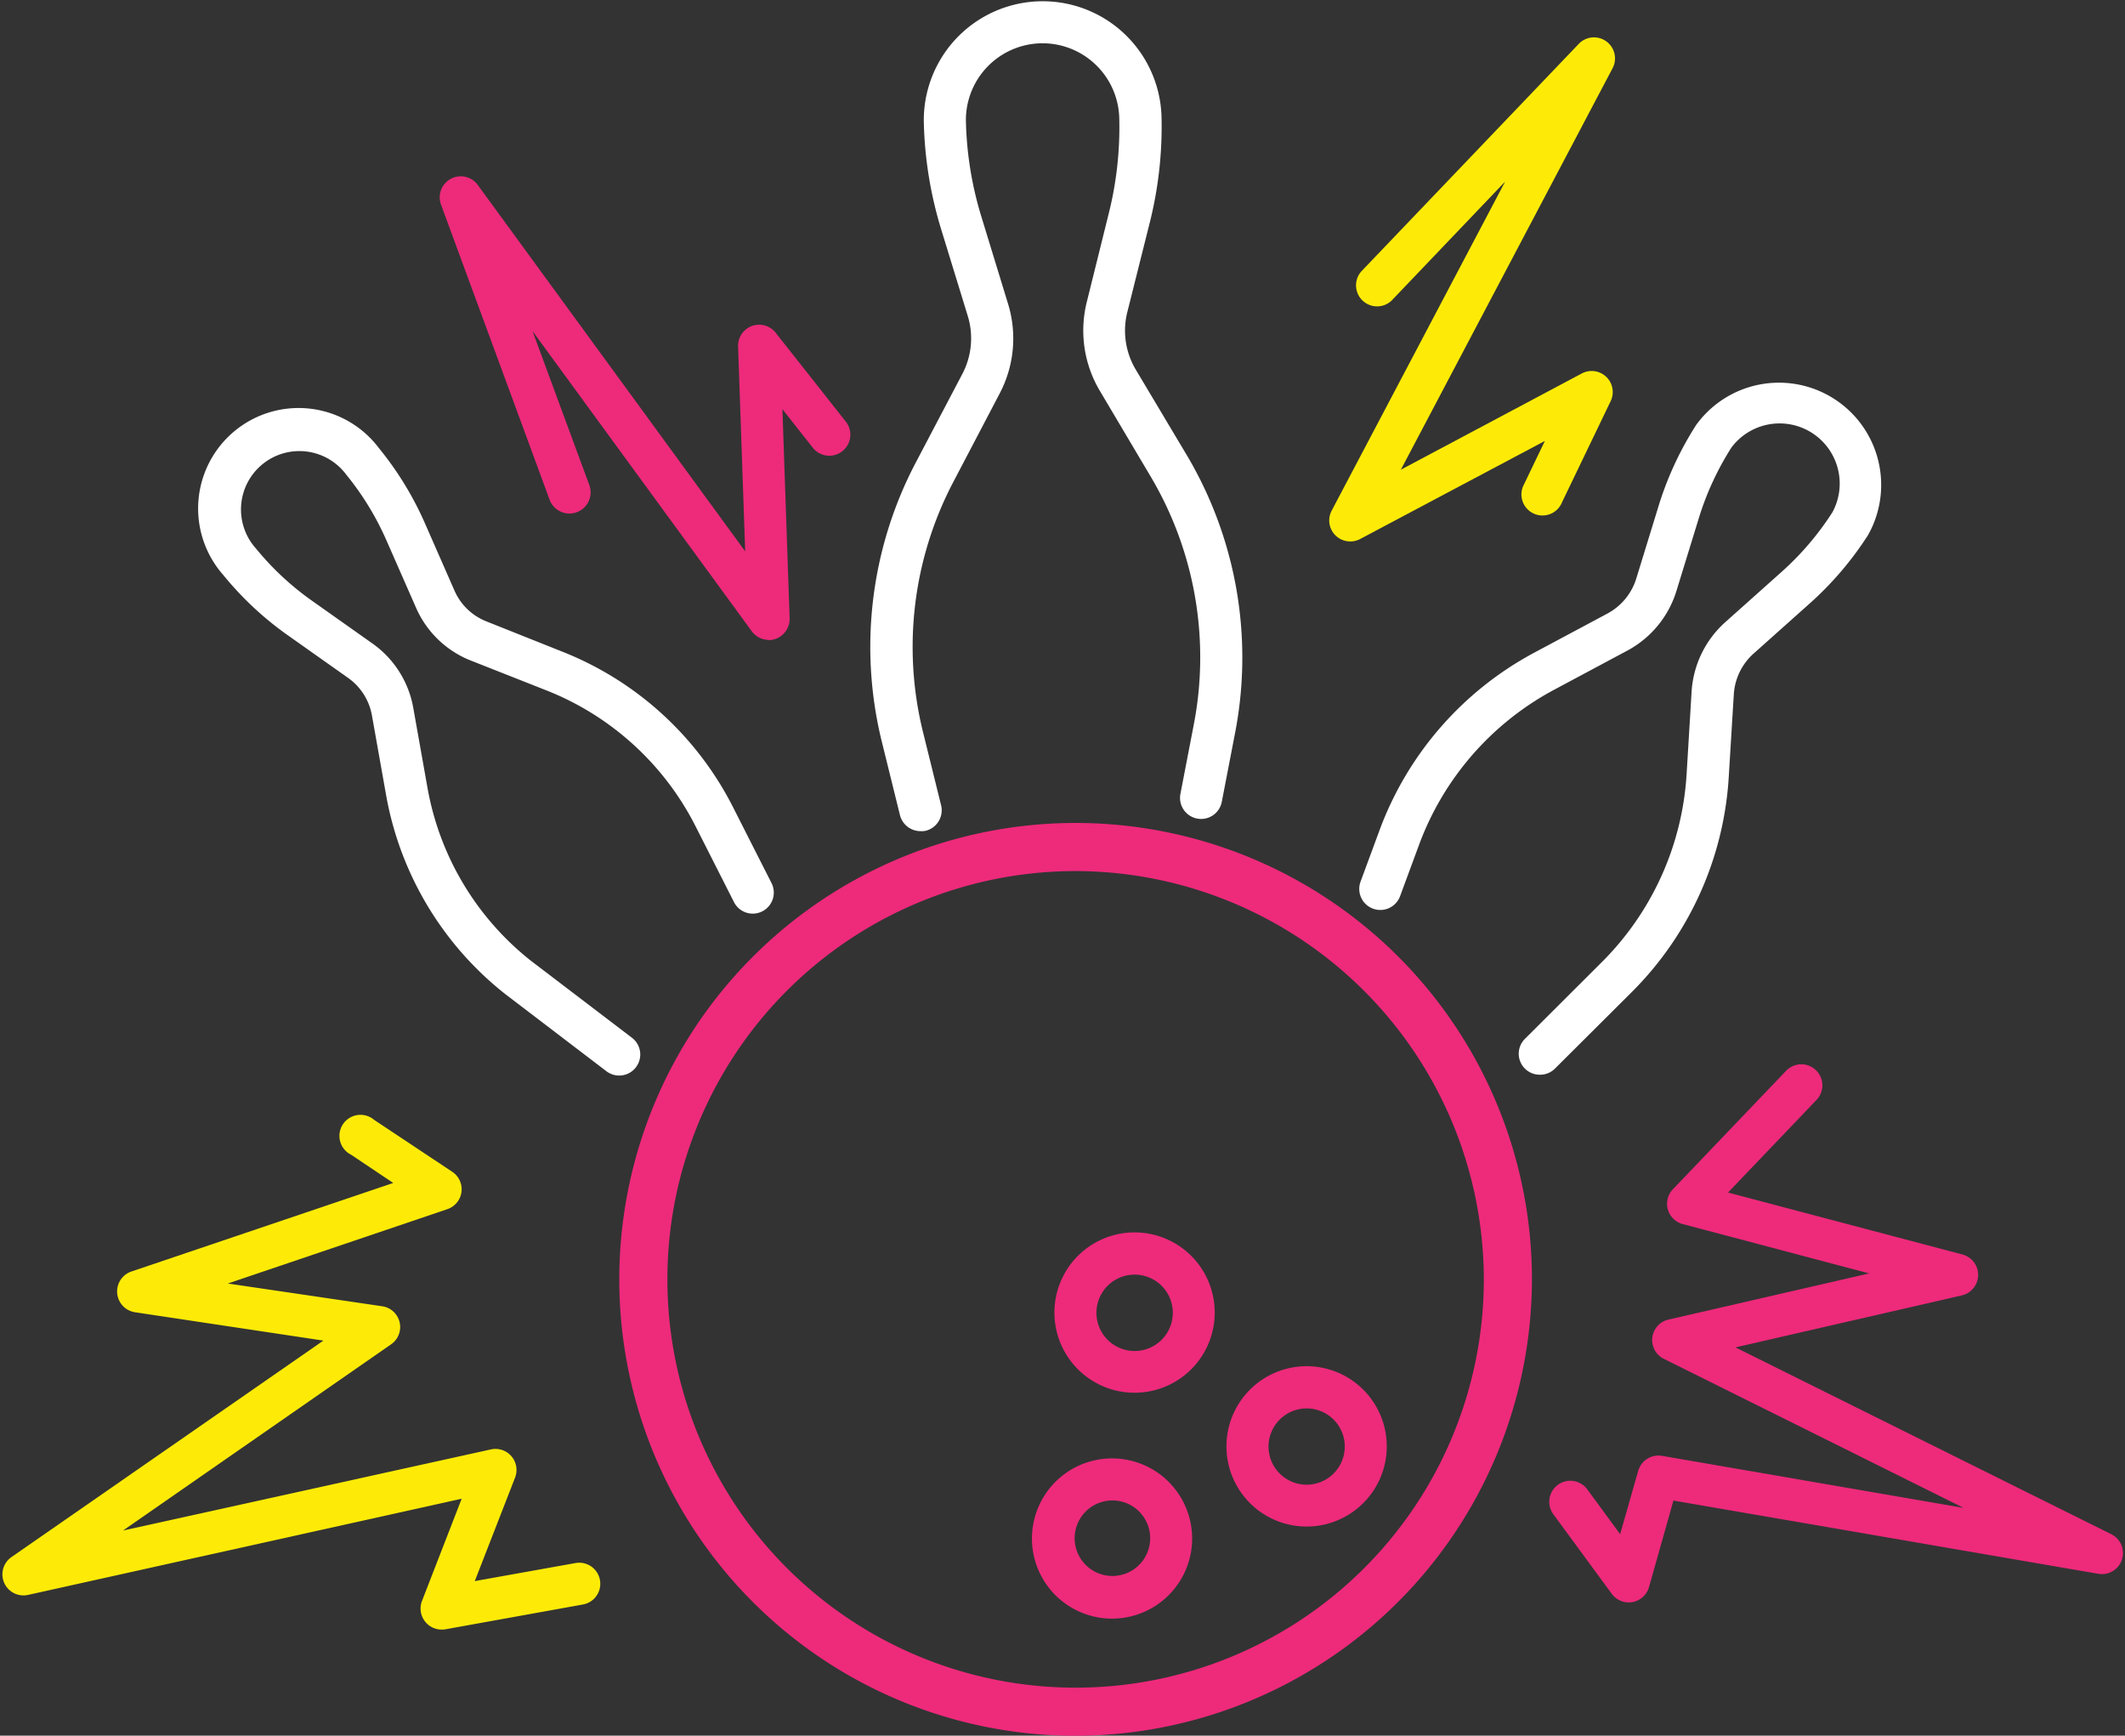
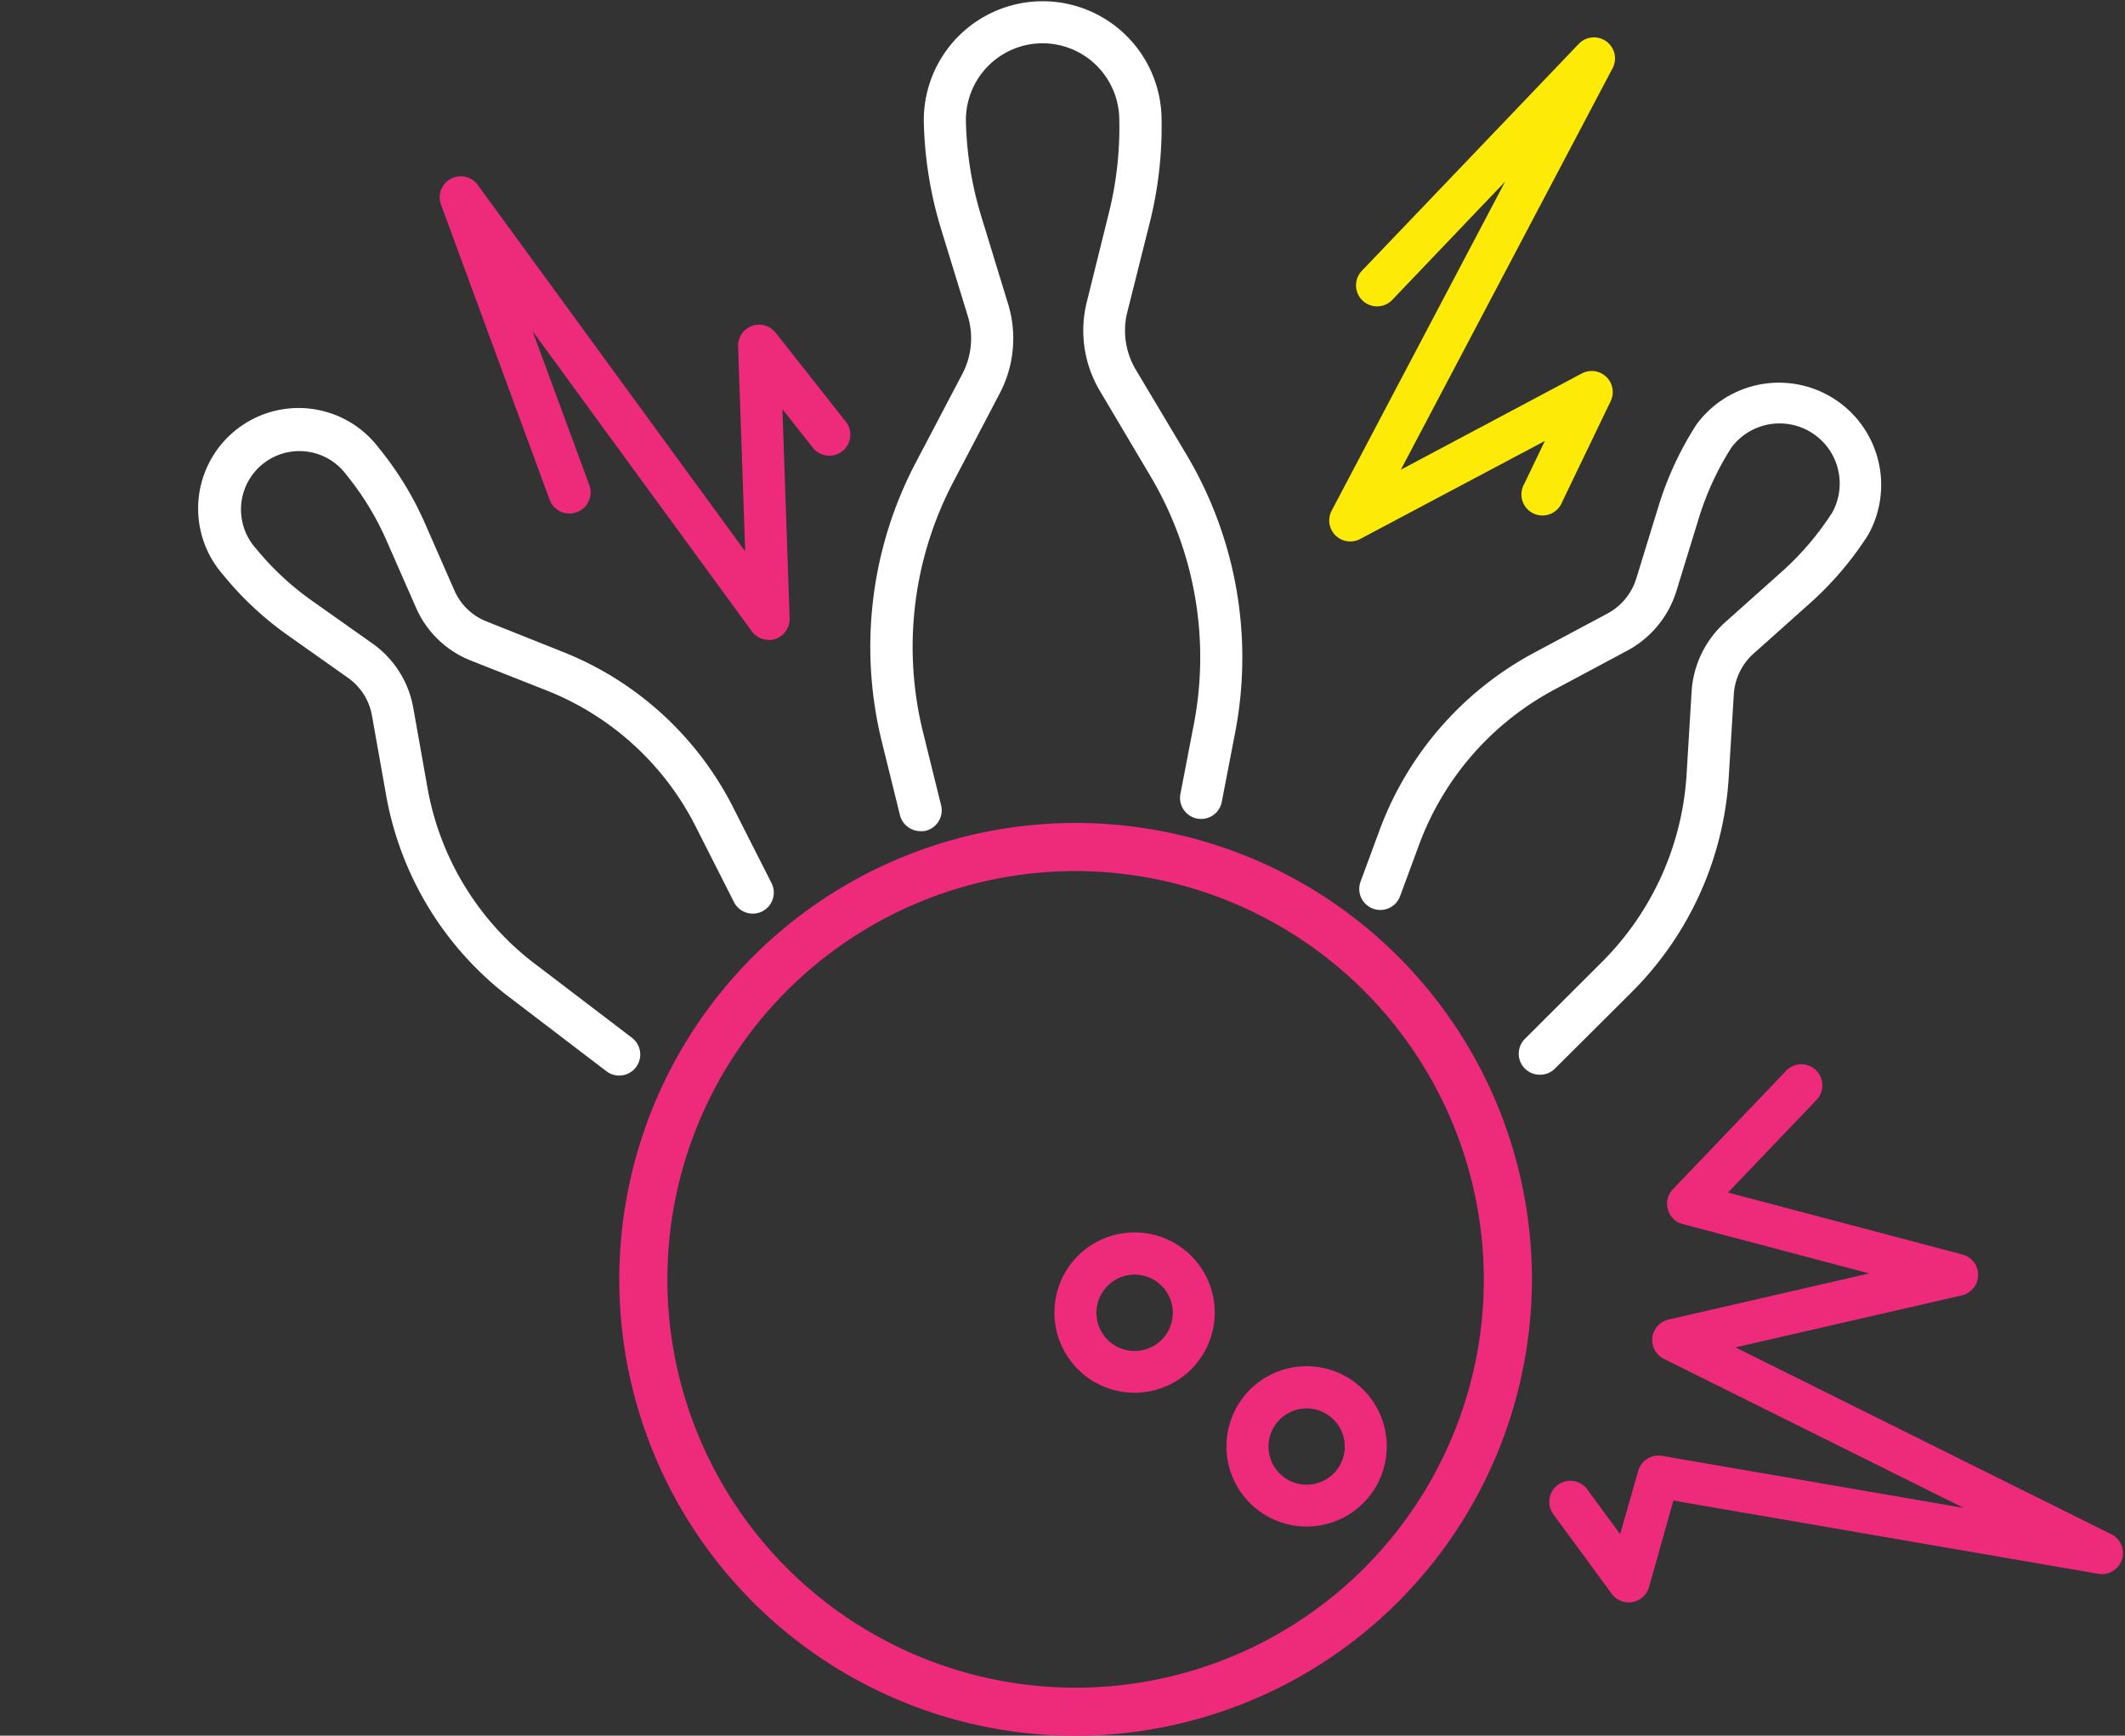
<svg xmlns="http://www.w3.org/2000/svg" height="288.6" preserveAspectRatio="xMidYMid meet" version="1.0" viewBox="-0.4 -0.2 353.4 288.6" width="353.4" zoomAndPan="magnify">
  <rect x="-0.4" y="-0.2" width="353.4" height="288.6" fill="#333333" stroke="none" />
  <g data-name="Layer 2">
    <g>
      <g id="change1_1">
        <path d="M102.57,178.64a3.5,3.5,0,0,1-2.12-.72L83.61,165.08A54.2,54.2,0,0,1,63.81,132l-2.36-13.27a9.73,9.73,0,0,0-4-6.24l-10-7.07a53.91,53.91,0,0,1-10.71-10A16.71,16.71,0,1,1,62.6,74.29a54.19,54.19,0,0,1,7.65,12.48L75.18,98a9.65,9.65,0,0,0,5.33,5.13l12.54,5A54.15,54.15,0,0,1,121.5,134l6.38,12.58a3.5,3.5,0,1,1-6.24,3.17l-6.38-12.59A47.24,47.24,0,0,0,90.48,114.6l-12.54-4.95a16.58,16.58,0,0,1-9.16-8.82L63.84,89.59a47.36,47.36,0,0,0-6.66-10.87,9.71,9.71,0,1,0-15,12.3,47.11,47.11,0,0,0,9.32,8.68l10,7.07a16.64,16.64,0,0,1,6.83,10.73l2.36,13.28a47.15,47.15,0,0,0,17.2,28.77l16.8,12.8a3.5,3.5,0,0,1-2.13,6.29Z" fill="#fff" />
      </g>
      <g id="change1_2">
        <path d="M152.67,138a3.52,3.52,0,0,1-3.4-2.66l-3-12.14a65.86,65.86,0,0,1,5.63-46.49L159.63,62a12.69,12.69,0,0,0,.91-9.68L156.1,37.86a65.94,65.94,0,0,1-2.86-17.58,19.77,19.77,0,0,1,39.53-1,65.55,65.55,0,0,1-2,17.7l-3.68,14.67a12.66,12.66,0,0,0,1.4,9.62L197,75.53a65.92,65.92,0,0,1,8,46.15l-2.21,11.45a3.5,3.5,0,0,1-6.88-1.32l2.21-11.46A58.92,58.92,0,0,0,191,79.1l-8.47-14.28a19.61,19.61,0,0,1-2.17-14.89L184,35.26a59,59,0,0,0,1.74-15.82A12.77,12.77,0,0,0,172.68,7,12.76,12.76,0,0,0,160.24,20.1a58.44,58.44,0,0,0,2.56,15.7l4.43,14.47a19.63,19.63,0,0,1-1.4,15L158.11,80a59,59,0,0,0-5,41.56l3,12.14a3.51,3.51,0,0,1-2.56,4.24A3.44,3.44,0,0,1,152.67,138Z" fill="#fff" />
      </g>
      <g id="change1_3">
        <path d="M255.71,178.5a3.49,3.49,0,0,1-2.47-6L266,159.77a48.2,48.2,0,0,0,14.09-31.21l.83-13.72a16.9,16.9,0,0,1,5.64-11.62l9.34-8.34a47.85,47.85,0,0,0,8.44-9.9,10,10,0,0,0-16.79-10.77A48.13,48.13,0,0,0,282.11,86l-3.69,12a16.89,16.89,0,0,1-8.22,10l-12.12,6.48a48.16,48.16,0,0,0-22.49,25.81l-3.15,8.53a3.5,3.5,0,0,1-6.57-2.43l3.15-8.53a55.18,55.18,0,0,1,25.76-29.55l12.12-6.48a9.9,9.9,0,0,0,4.83-5.86l3.69-12a54.87,54.87,0,0,1,6.27-13.52,17,17,0,0,1,28.57,18.33,54.9,54.9,0,0,1-9.67,11.34l-9.34,8.34a9.92,9.92,0,0,0-3.31,6.83L287.1,129A55.17,55.17,0,0,1,271,164.73l-12.8,12.75A3.47,3.47,0,0,1,255.71,178.5Z" fill="#fff" />
      </g>
      <g id="change2_1">
        <path d="M178.48,288.42a75.89,75.89,0,1,1,75.89-75.89A76,76,0,0,1,178.48,288.42Zm0-143.78a67.89,67.89,0,1,0,67.89,67.89A68,68,0,0,0,178.48,144.64Z" fill="#ee2a7b" />
      </g>
      <g id="change2_2">
        <path d="M188.29,231.38a13.33,13.33,0,1,1,2.18-.18A13.54,13.54,0,0,1,188.29,231.38Zm0-19.64a7.4,7.4,0,0,0-1,.08,6.35,6.35,0,1,0,1-.08Z" fill="#ee2a7b" />
      </g>
      <g id="change2_3">
-         <path d="M184.54,268.94a13.32,13.32,0,0,1-10.82-21.09,13.32,13.32,0,1,1,13,20.91A13.45,13.45,0,0,1,184.54,268.94Zm0-19.65a6,6,0,0,0-1,.09,6.28,6.28,0,1,0,1-.09Z" fill="#ee2a7b" />
-       </g>
+         </g>
      <g id="change2_4">
        <path d="M216.9,253.63a13.33,13.33,0,1,1,2.18-.18A13.34,13.34,0,0,1,216.9,253.63Zm0-19.64a6,6,0,0,0-1,.08,6.34,6.34,0,1,0,1-.08Z" fill="#ee2a7b" />
      </g>
      <g id="change2_5">
        <path d="M270.47,266.25a3.53,3.53,0,0,1-2.82-1.43L258,251.68a3.5,3.5,0,1,1,5.64-4.14l5.4,7.36,3-10.52a3.52,3.52,0,0,1,4-2.5l50.13,8.65-49.85-24.78a3.49,3.49,0,0,1,.78-6.54l33.36-7.67-31-8.2a3.49,3.49,0,0,1-1.64-5.8l18.82-19.69a3.5,3.5,0,0,1,5.06,4.84l-14.72,15.4,39,10.31a3.5,3.5,0,0,1-.11,6.79l-37.65,8.65,62.51,31.07a3.5,3.5,0,0,1-2.15,6.58L277.9,249.31l-4.06,14.39a3.51,3.51,0,0,1-2.75,2.49A3.18,3.18,0,0,1,270.47,266.25Z" fill="#ee2a7b" />
      </g>
      <g id="change3_1">
-         <path d="M73,270.76A3.5,3.5,0,0,1,69.78,266l6.6-17L4.25,265a3.5,3.5,0,0,1-2.75-6.29l51.88-36L22.07,218a3.5,3.5,0,0,1-.61-6.78L65,196.5l-7-4.69A3.5,3.5,0,1,1,61.81,186l13,8.64a3.49,3.49,0,0,1-.82,6.22l-36.5,12.36L63.15,217a3.49,3.49,0,0,1,1.49,6.33L20.06,254.29l61.2-13.49a3.5,3.5,0,0,1,4,4.69l-6.7,17.21,16.75-3a3.5,3.5,0,0,1,1.24,6.89l-22.9,4.13A3.34,3.34,0,0,1,73,270.76Z" fill="#fdeb07" />
-       </g>
+         </g>
      <g id="change2_6">
        <path d="M127.45,106.2a3.53,3.53,0,0,1-2.83-1.44L88.16,54.85l9.45,25.61A3.5,3.5,0,0,1,91,82.88L72.92,33.76A3.5,3.5,0,0,1,79,30.48l44.53,61-1.18-34.06a3.5,3.5,0,0,1,6.25-2.29l11.56,14.65a3.5,3.5,0,1,1-5.49,4.33l-4.95-6.27,1.2,34.78a3.53,3.53,0,0,1-3.5,3.62Z" fill="#ee2a7b" />
      </g>
      <g id="change3_2">
        <path d="M224.16,89.83a3.49,3.49,0,0,1-3.09-5.13L249.91,30,231.05,49.76A3.5,3.5,0,0,1,226,44.92L262.17,7.08a3.5,3.5,0,0,1,5.62,4.05L232.57,77.9l30.09-16a3.5,3.5,0,0,1,4.8,4.61l-8.09,16.81a3.5,3.5,0,1,1-6.31-3l3.46-7.2L225.81,89.42A3.48,3.48,0,0,1,224.16,89.83Z" fill="#fdeb07" />
      </g>
    </g>
  </g>
</svg>